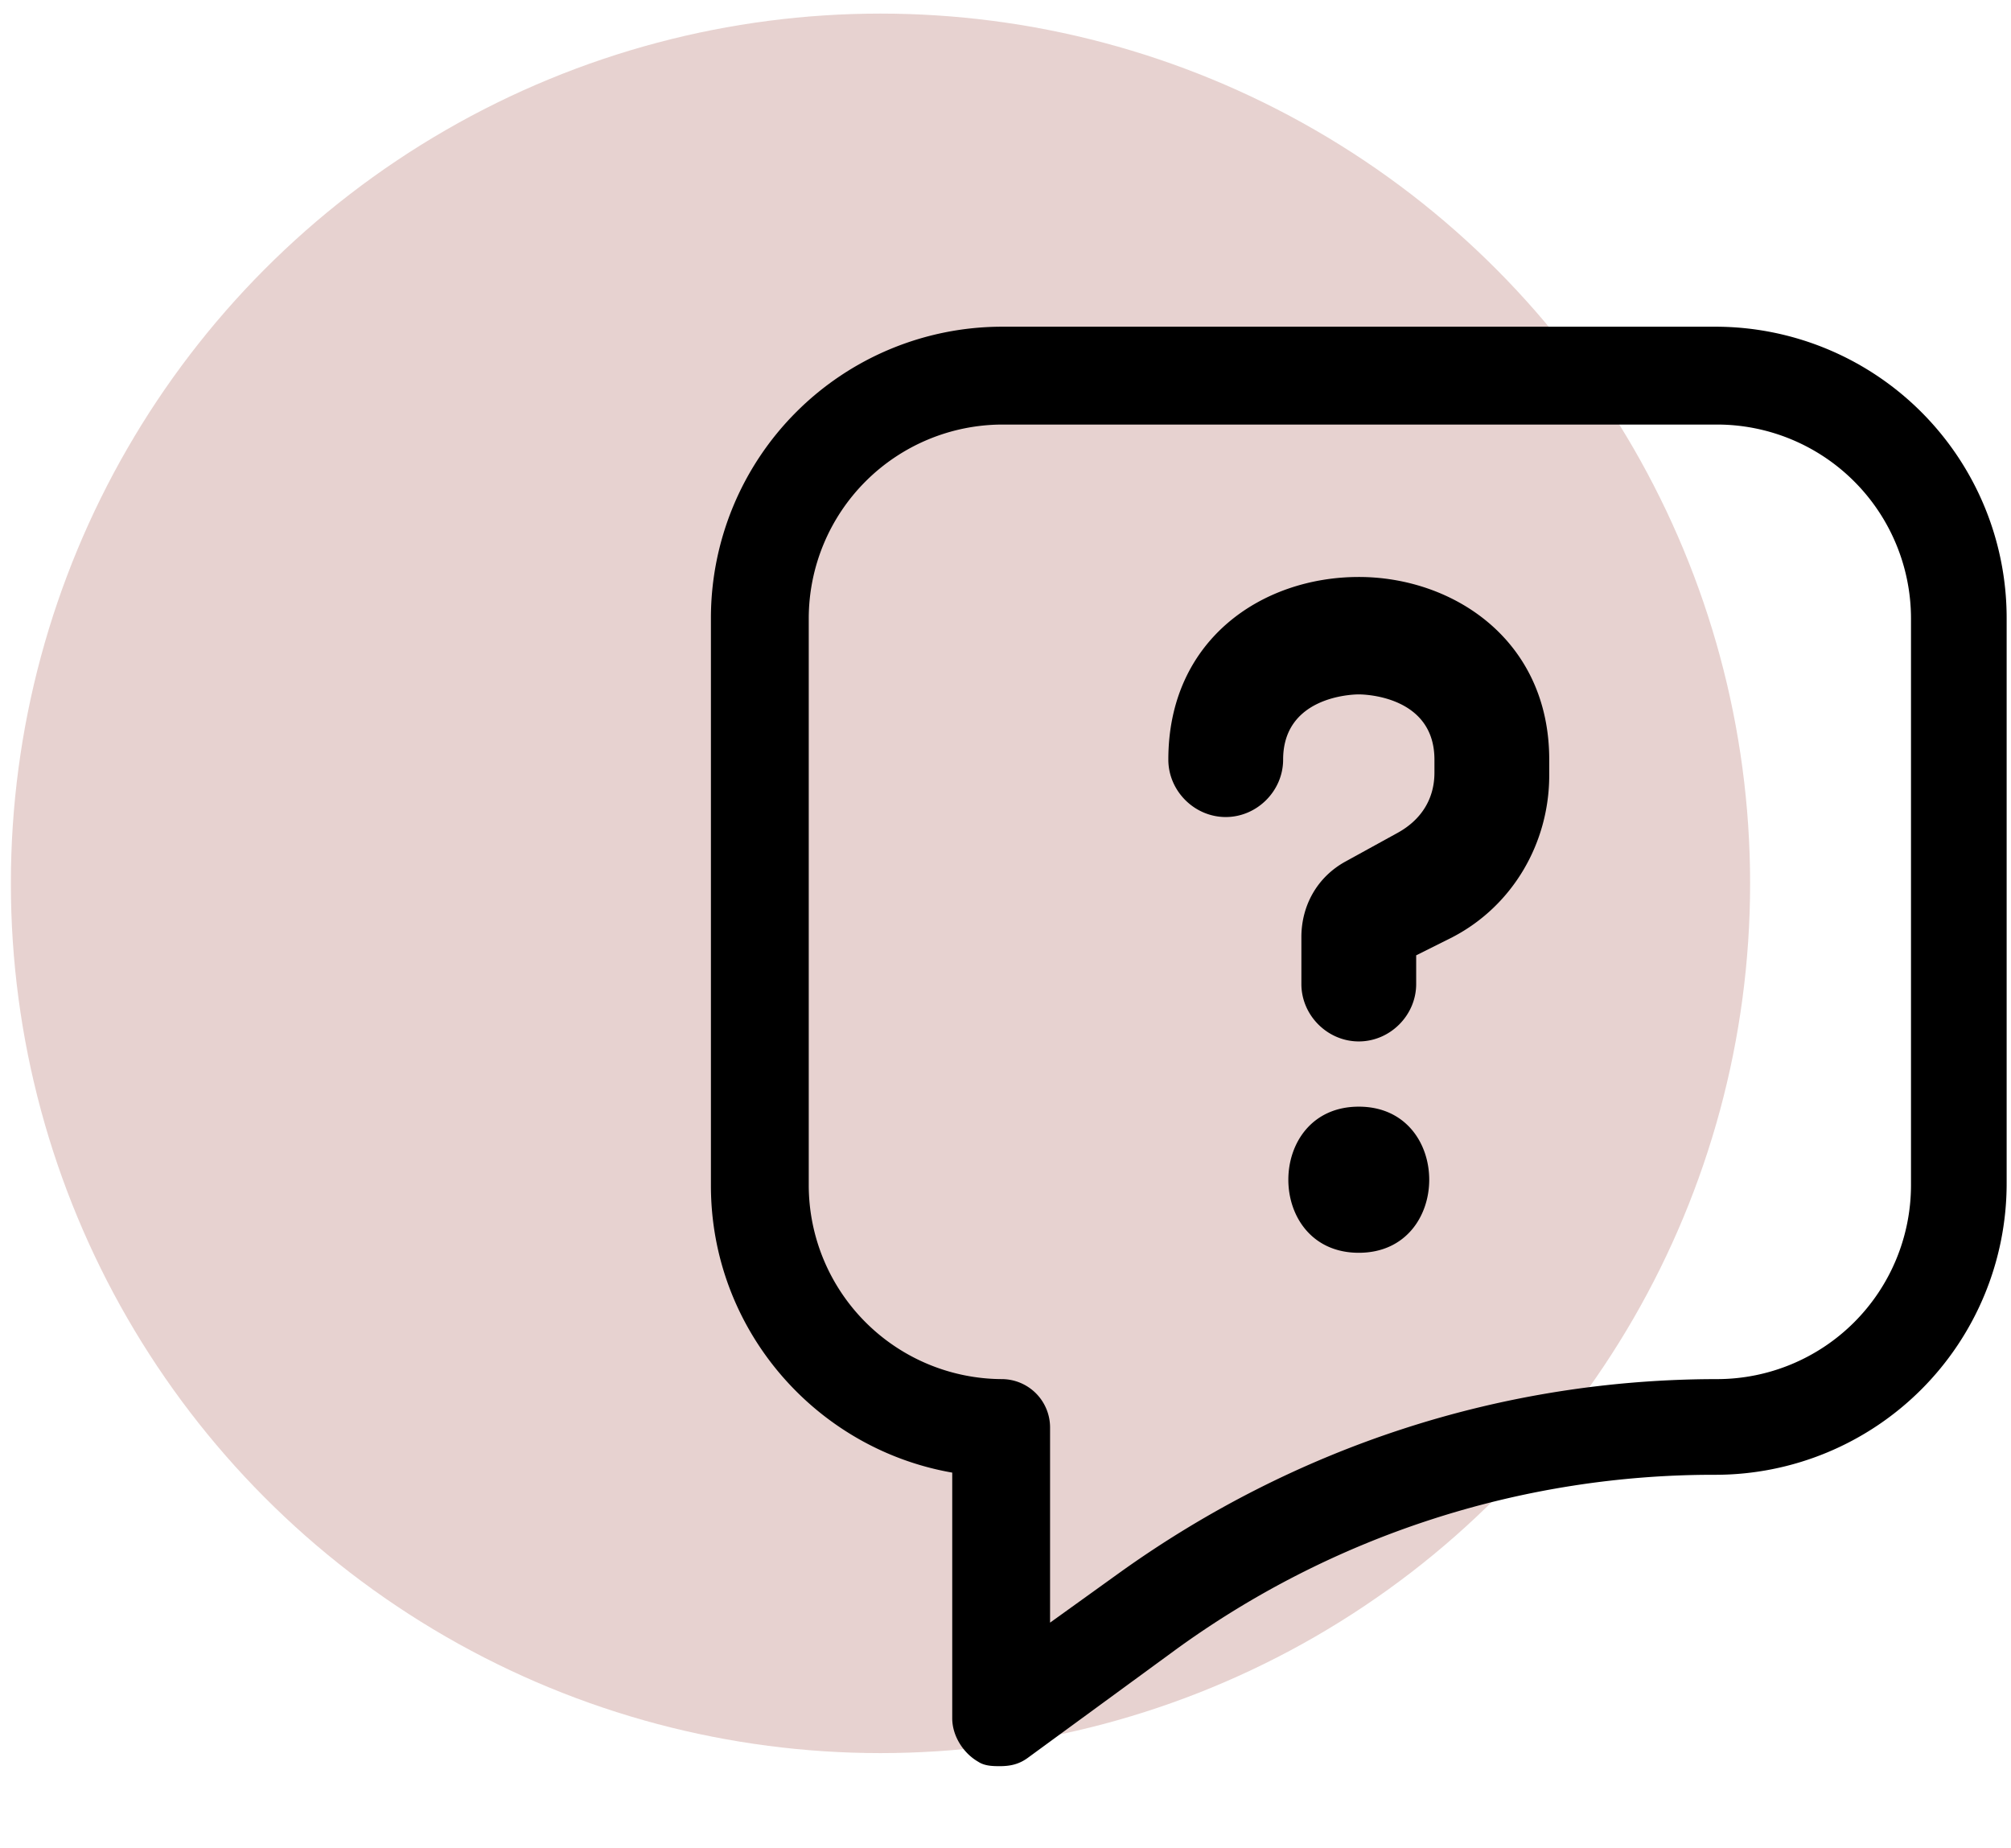
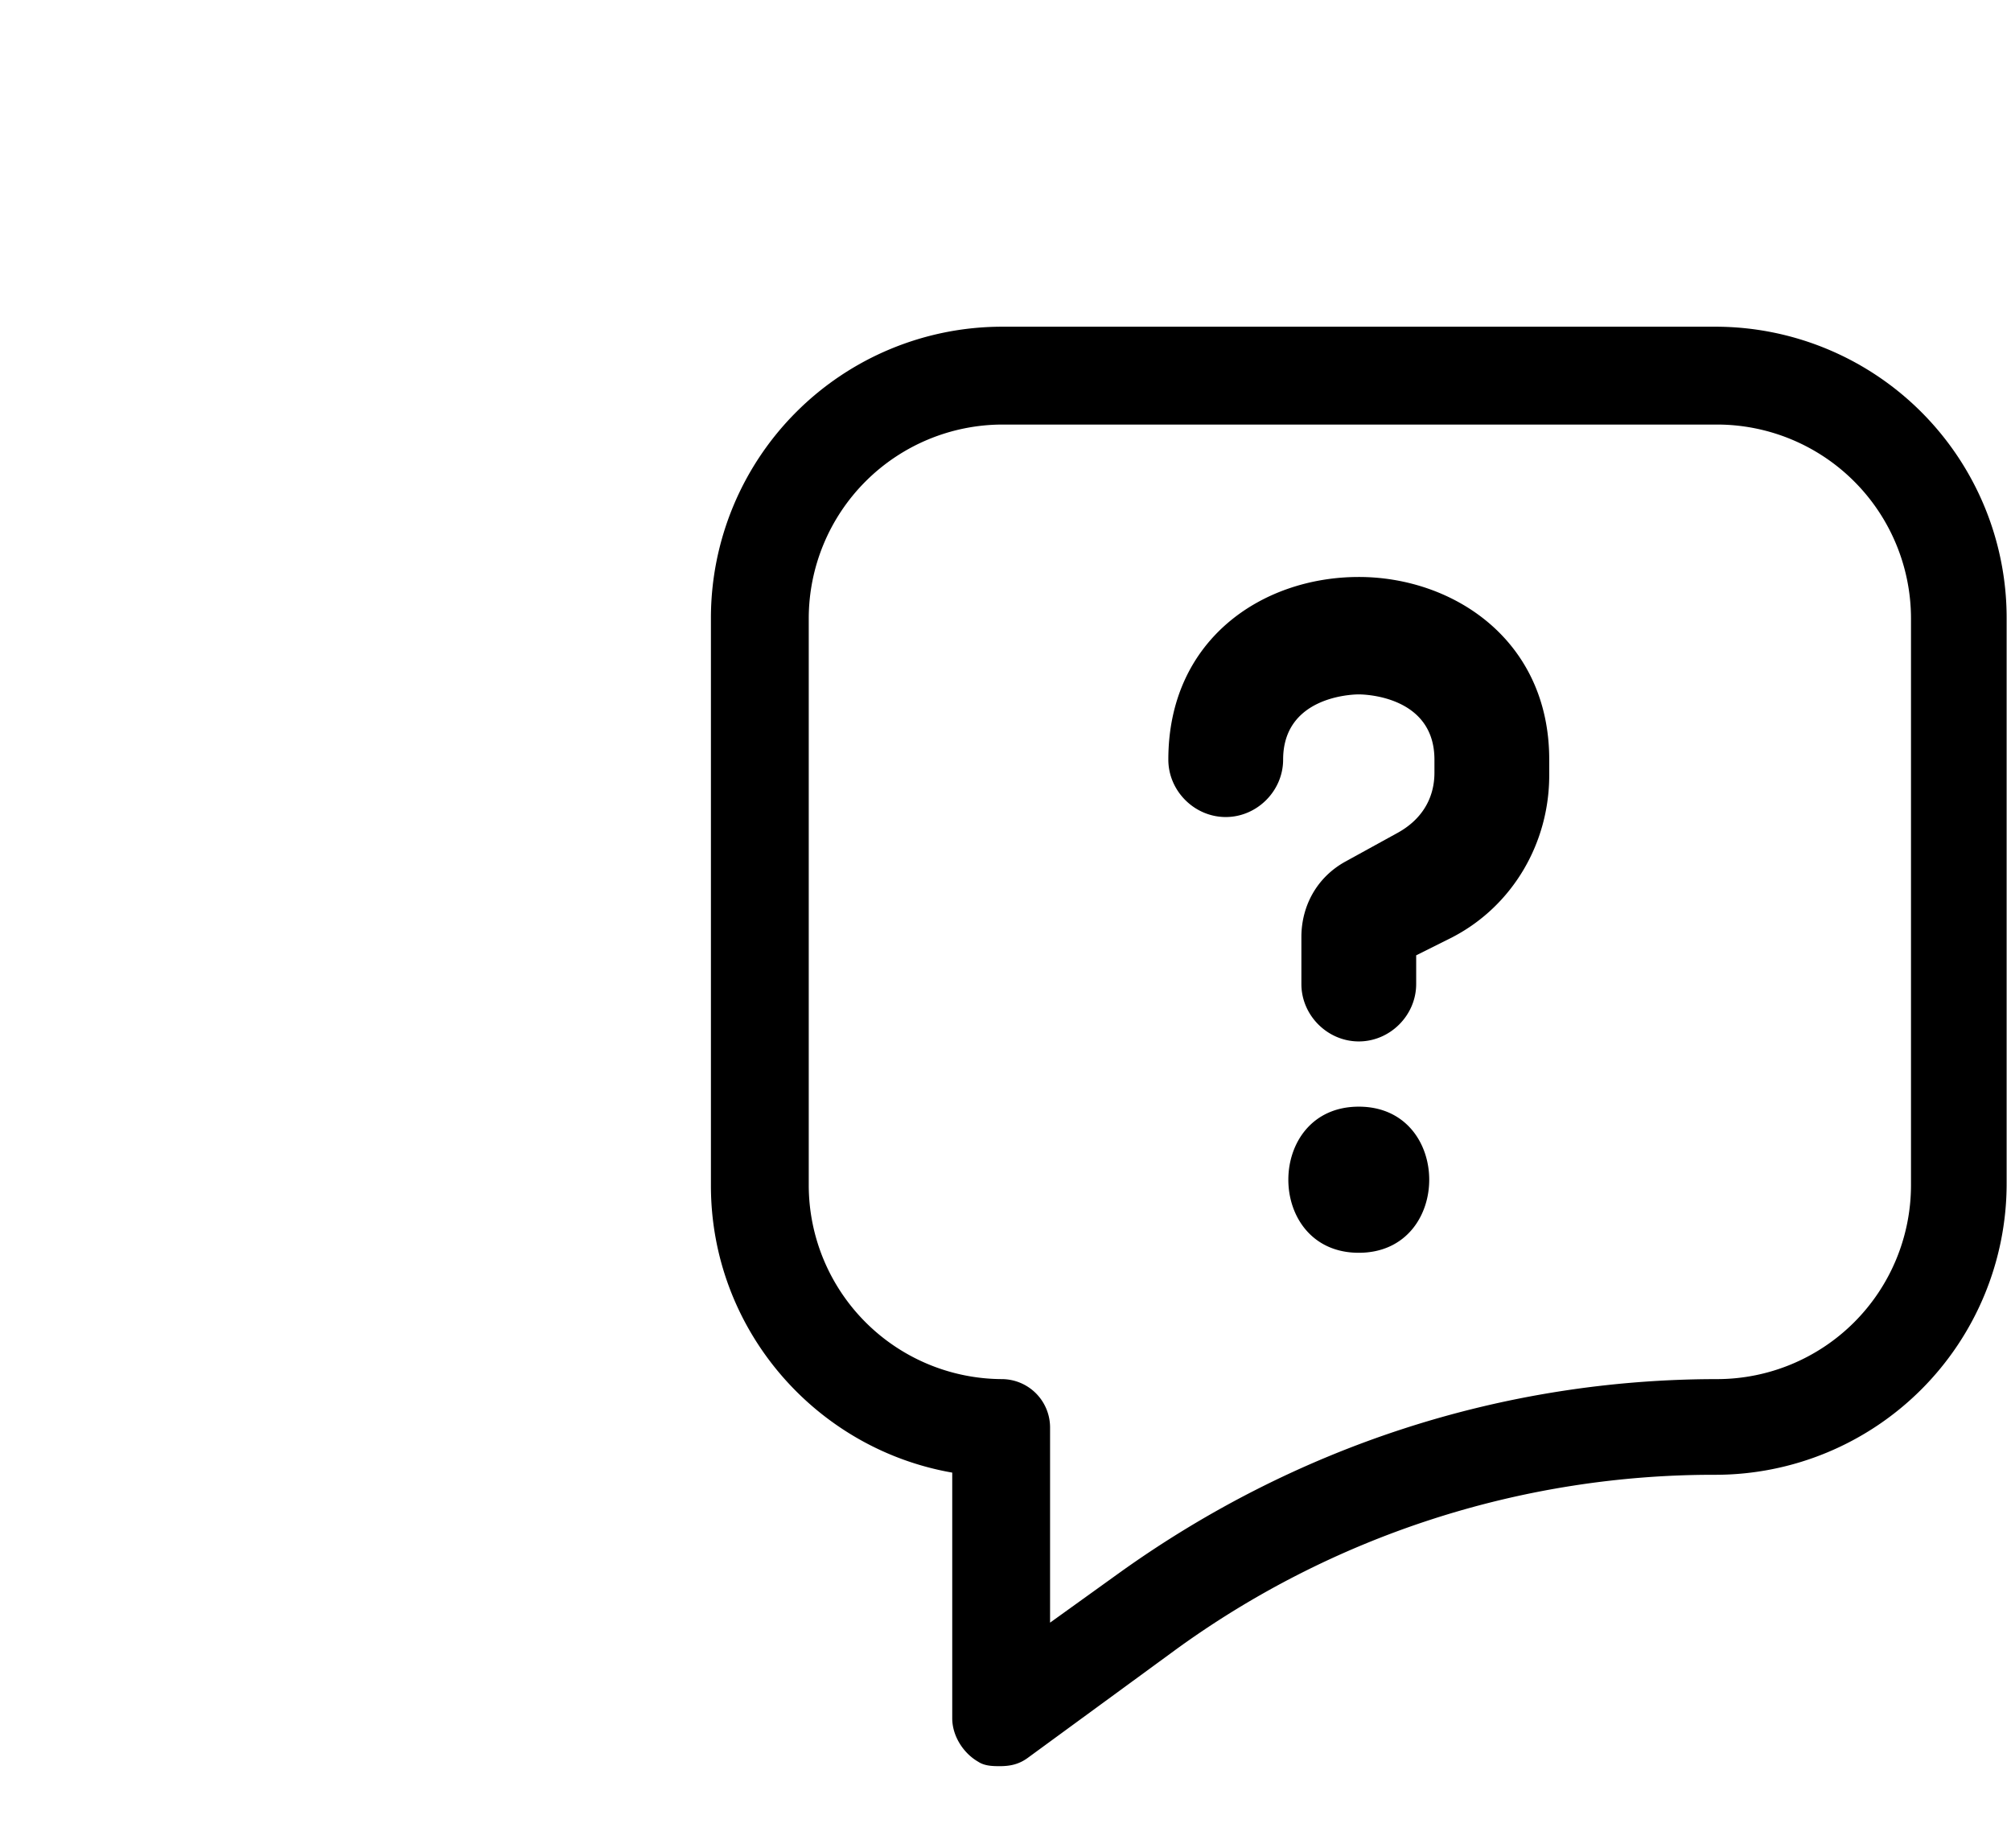
<svg xmlns="http://www.w3.org/2000/svg" width="37" height="34" fill-rule="evenodd">
  <g fill="#cfa6a1" opacity=".5">
-     <circle cx="16.2" cy="16.25" r="16" />
-   </g>
+     </g>
  <path d="M36.92 11.37a5.36 5.36 0 0 0-5.36-5.36H18.44a5.36 5.36 0 0 0-5.36 5.36v10.44c0 2.64 1.92 4.84 4.44 5.28v4.52c0 .32.2.64.48.8.12.08.28.08.4.08.2 0 .36-.04.52-.16l2.68-1.96a16.84 16.84 0 0 1 9.96-3.24 5.36 5.36 0 0 0 5.36-5.36v-10.4h0zm-1.76 10.44a3.57 3.57 0 0 1-3.56 3.56c-3.96 0-7.76 1.24-11 3.56l-1.28.92v-3.6a.89.89 0 0 0-.88-.88 3.57 3.57 0 0 1-3.56-3.56V11.37a3.57 3.57 0 0 1 3.56-3.56H31.6a3.57 3.57 0 0 1 3.56 3.56v10.44zM25 10.614c-1.776 0-3.504 1.152-3.504 3.36 0 .576.48 1.056 1.056 1.056s1.056-.48 1.056-1.056c0-1.152 1.248-1.2 1.392-1.2s1.392.048 1.392 1.2v.24c0 .48-.24.864-.672 1.104l-.96.528c-.528.288-.816.816-.816 1.392v.864c0 .576.48 1.056 1.056 1.056s1.056-.48 1.056-1.056v-.528l.672-.336c1.104-.576 1.776-1.728 1.776-2.976v-.288c0-2.208-1.776-3.36-3.504-3.36zm0 9.744c-1.728 0-1.728 2.688 0 2.688s1.728-2.688 0-2.688z" fill="#000" fill-rule="nonzero" />
</svg>